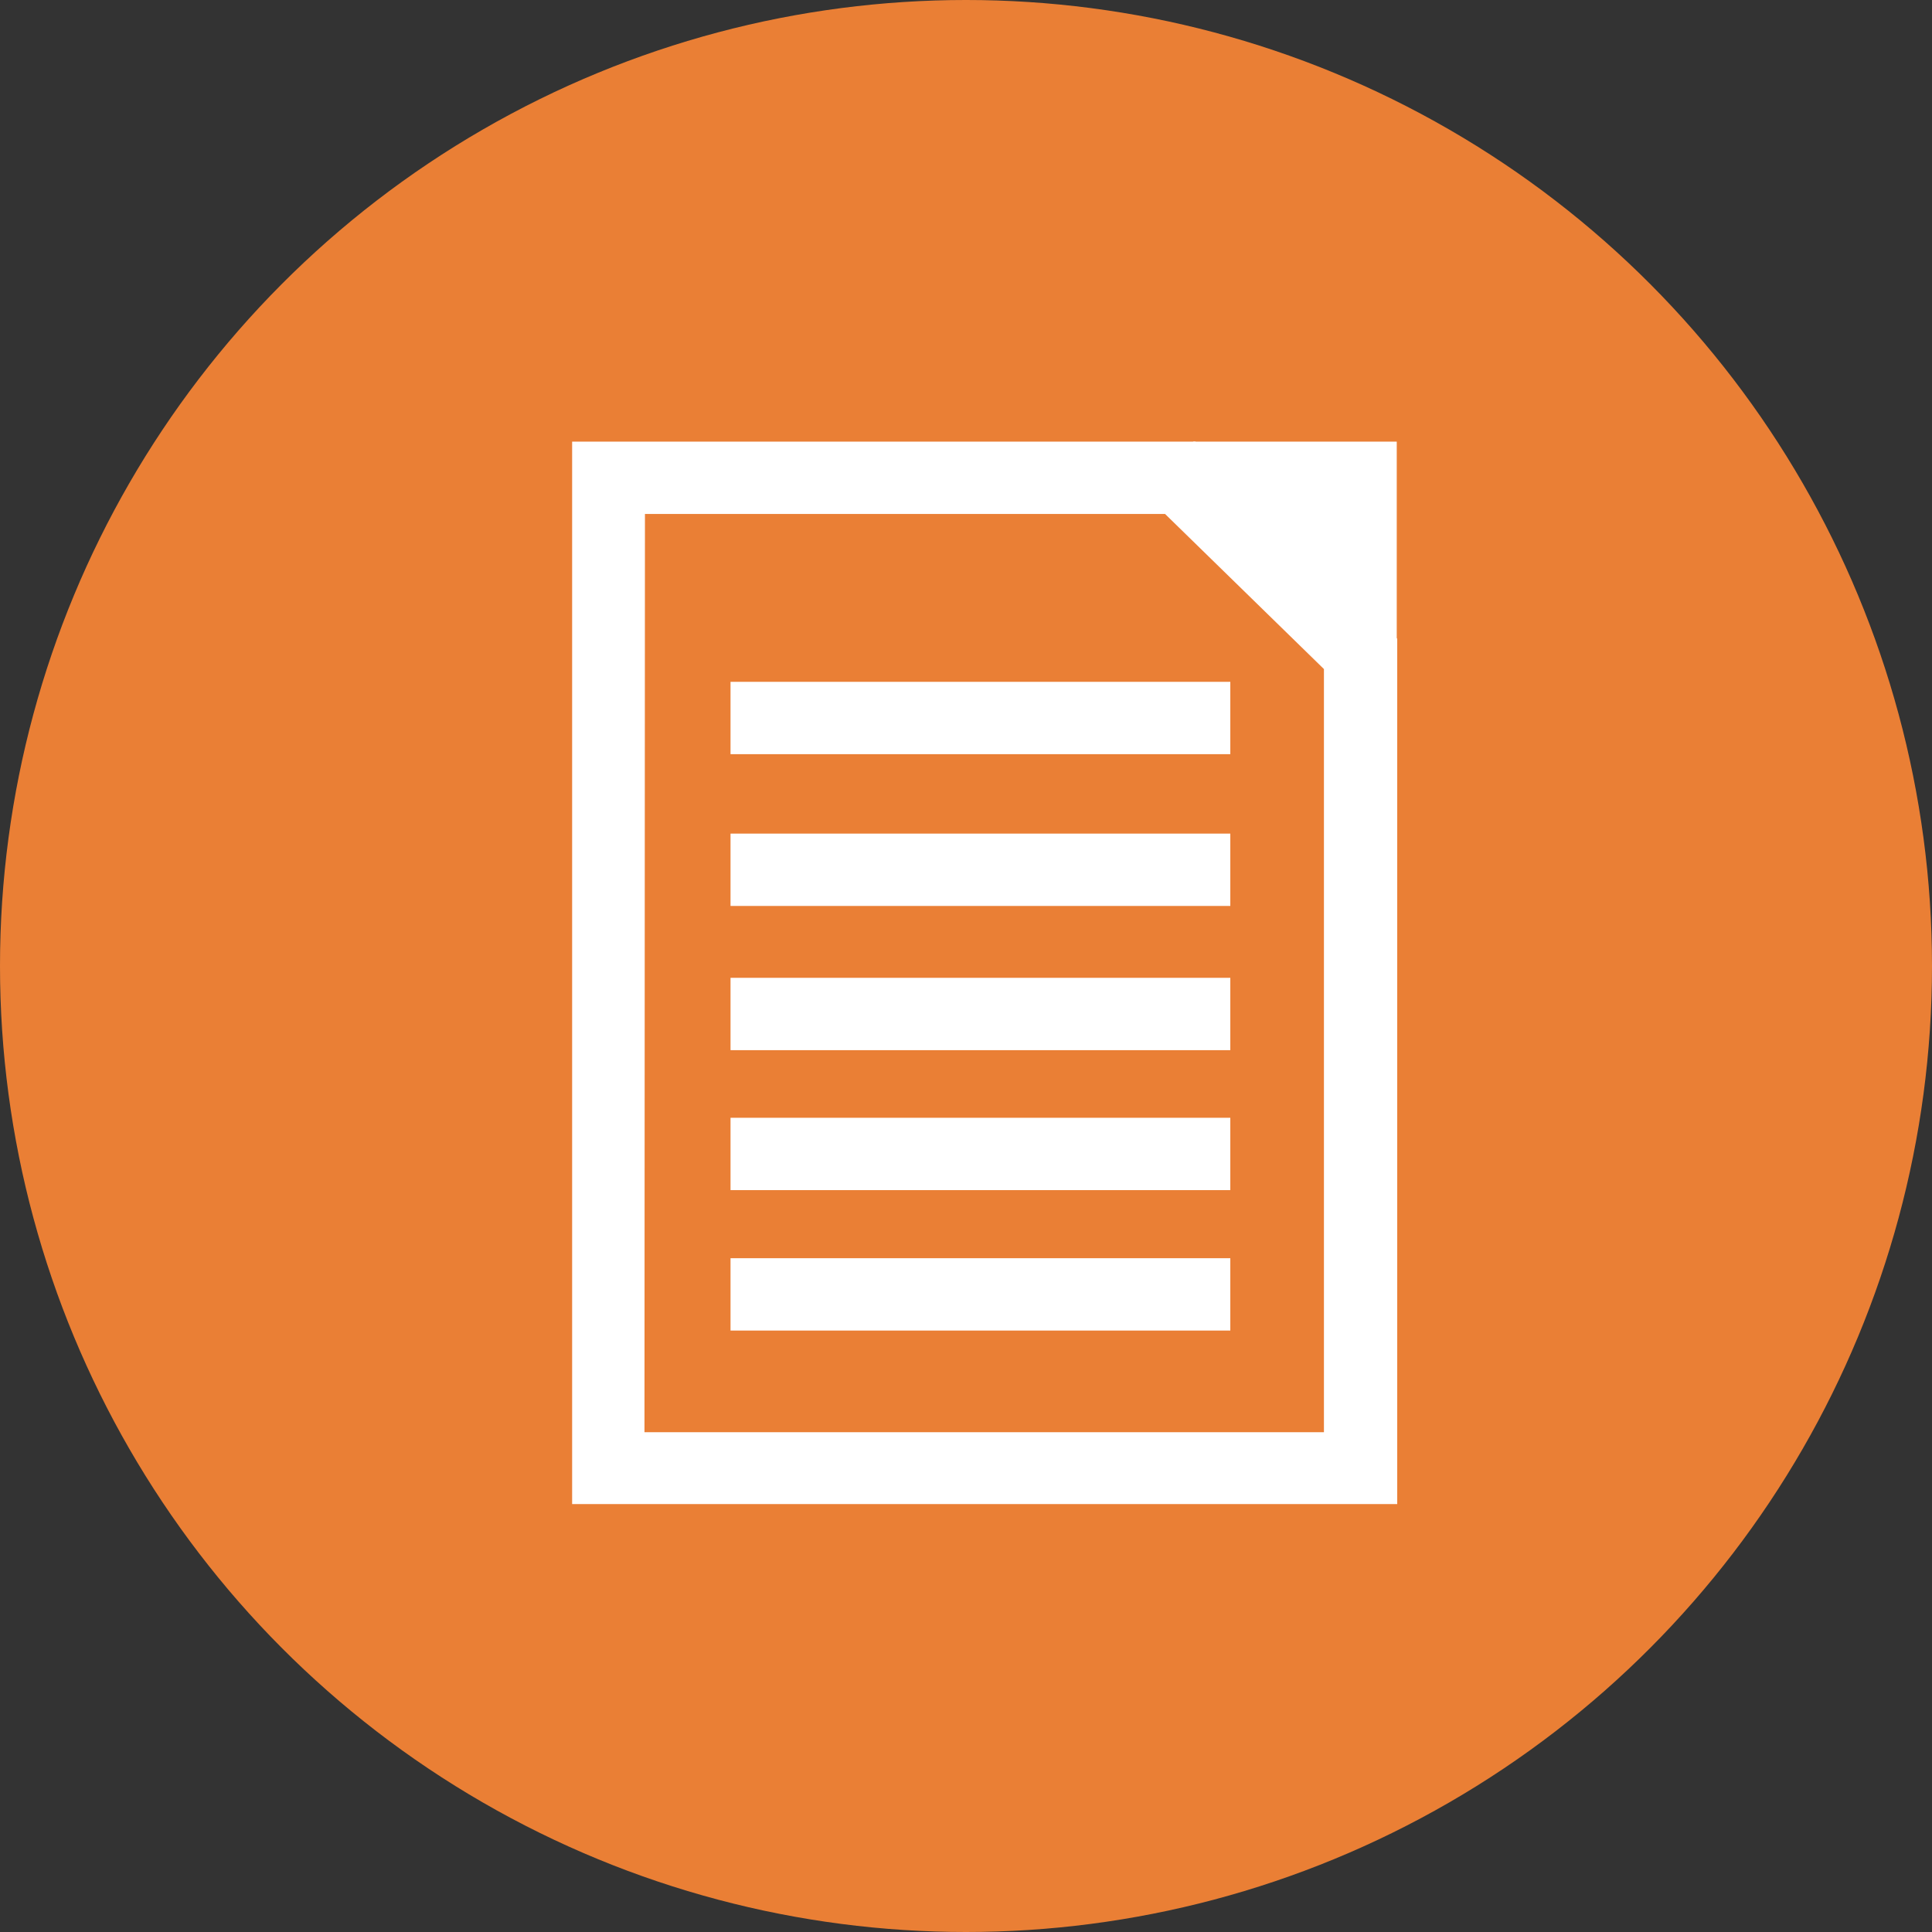
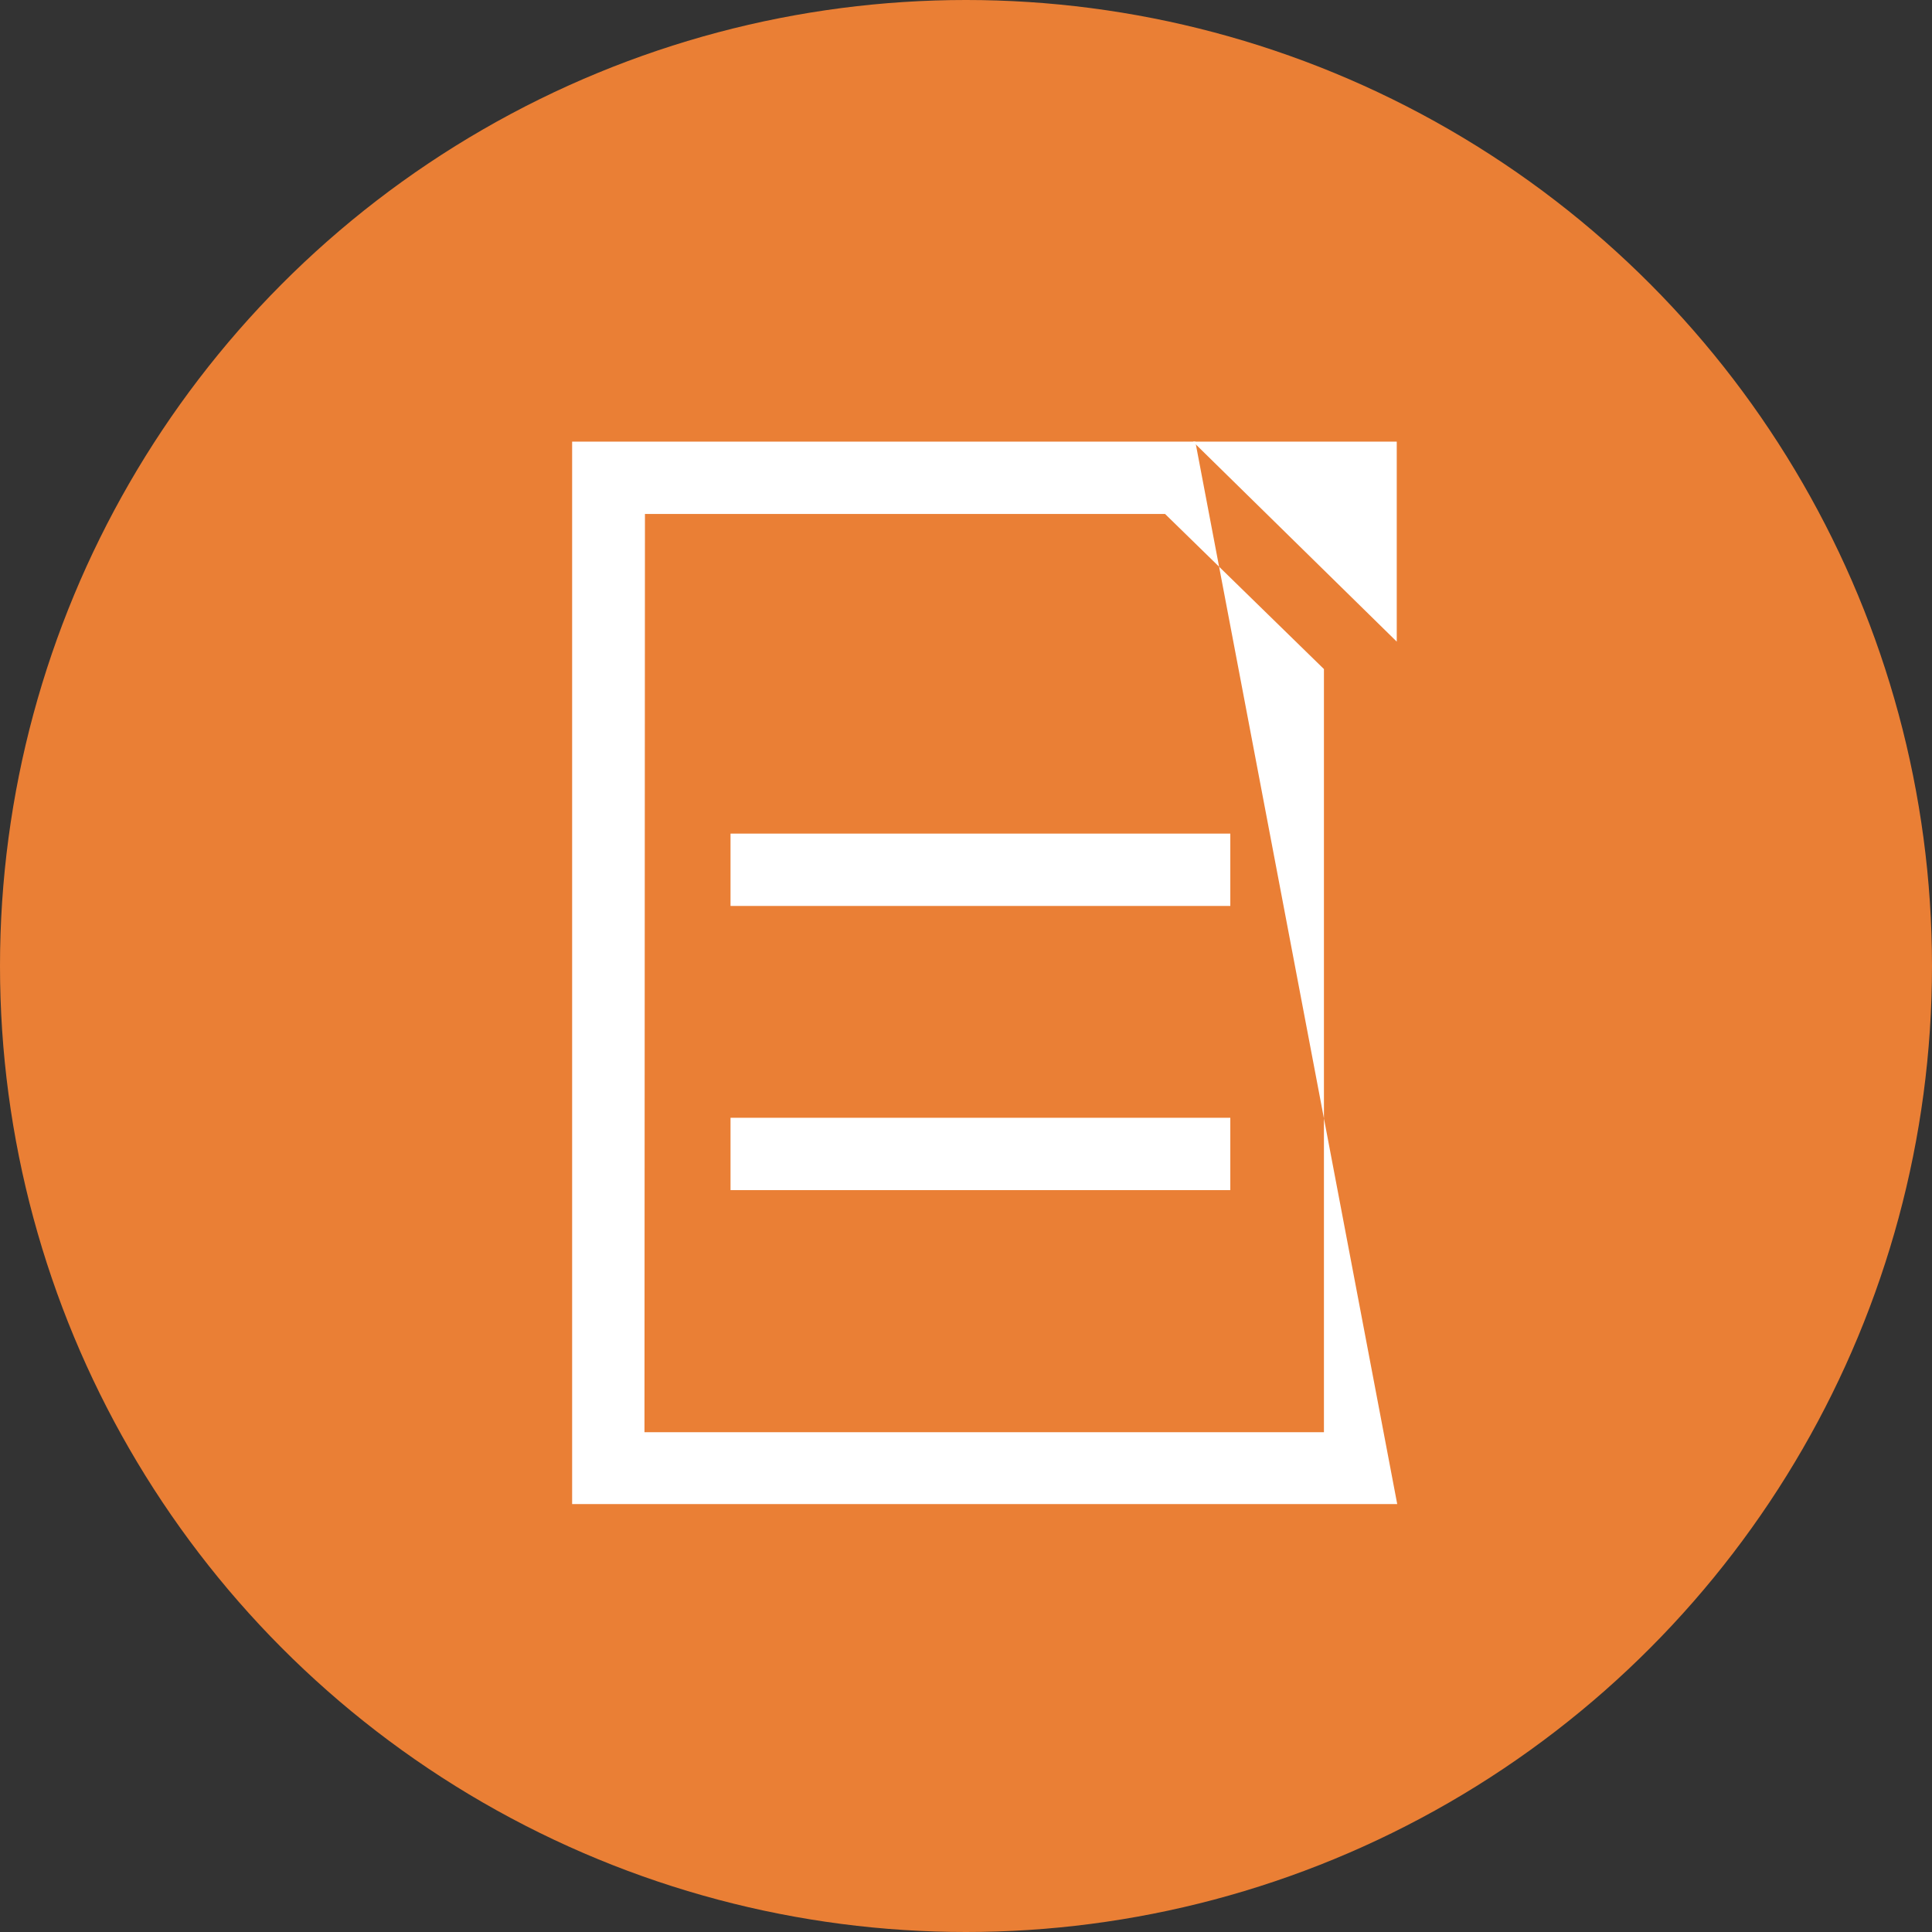
<svg xmlns="http://www.w3.org/2000/svg" viewBox="0 0 40.86 40.86">
  <rect x="0" y="0" width="40.86" height="40.86" fill="#333333" stroke="none" />
  <defs>
    <style>.cls-1{fill:#ea7f35;}.cls-2{fill:#fff;}</style>
  </defs>
  <g id="Layer_2" data-name="Layer 2">
    <g id="Layer_1-2" data-name="Layer 1">
      <circle class="cls-1" cx="20.43" cy="20.43" r="20.43" />
-       <path class="cls-2" d="M29.55,31.81H12.1V9.34H25.28l4.27,4.17ZM13.63,30.29H28V14.15l-3.36-3.28h-11Z" />
-       <rect class="cls-2" x="15.45" y="26.61" width="10.57" height="1.53" />
+       <path class="cls-2" d="M29.55,31.81H12.1V9.34H25.28ZM13.63,30.29H28V14.15l-3.36-3.28h-11Z" />
      <rect class="cls-2" x="15.45" y="23.64" width="10.57" height="1.53" />
-       <rect class="cls-2" x="15.45" y="20.68" width="10.57" height="1.53" />
      <rect class="cls-2" x="15.45" y="17.63" width="10.57" height="1.53" />
-       <rect class="cls-2" x="15.45" y="14.42" width="10.57" height="1.53" />
      <polygon class="cls-2" points="29.54 13.57 29.54 9.34 25.23 9.34 29.54 13.57" />
    </g>
  </g>
</svg>